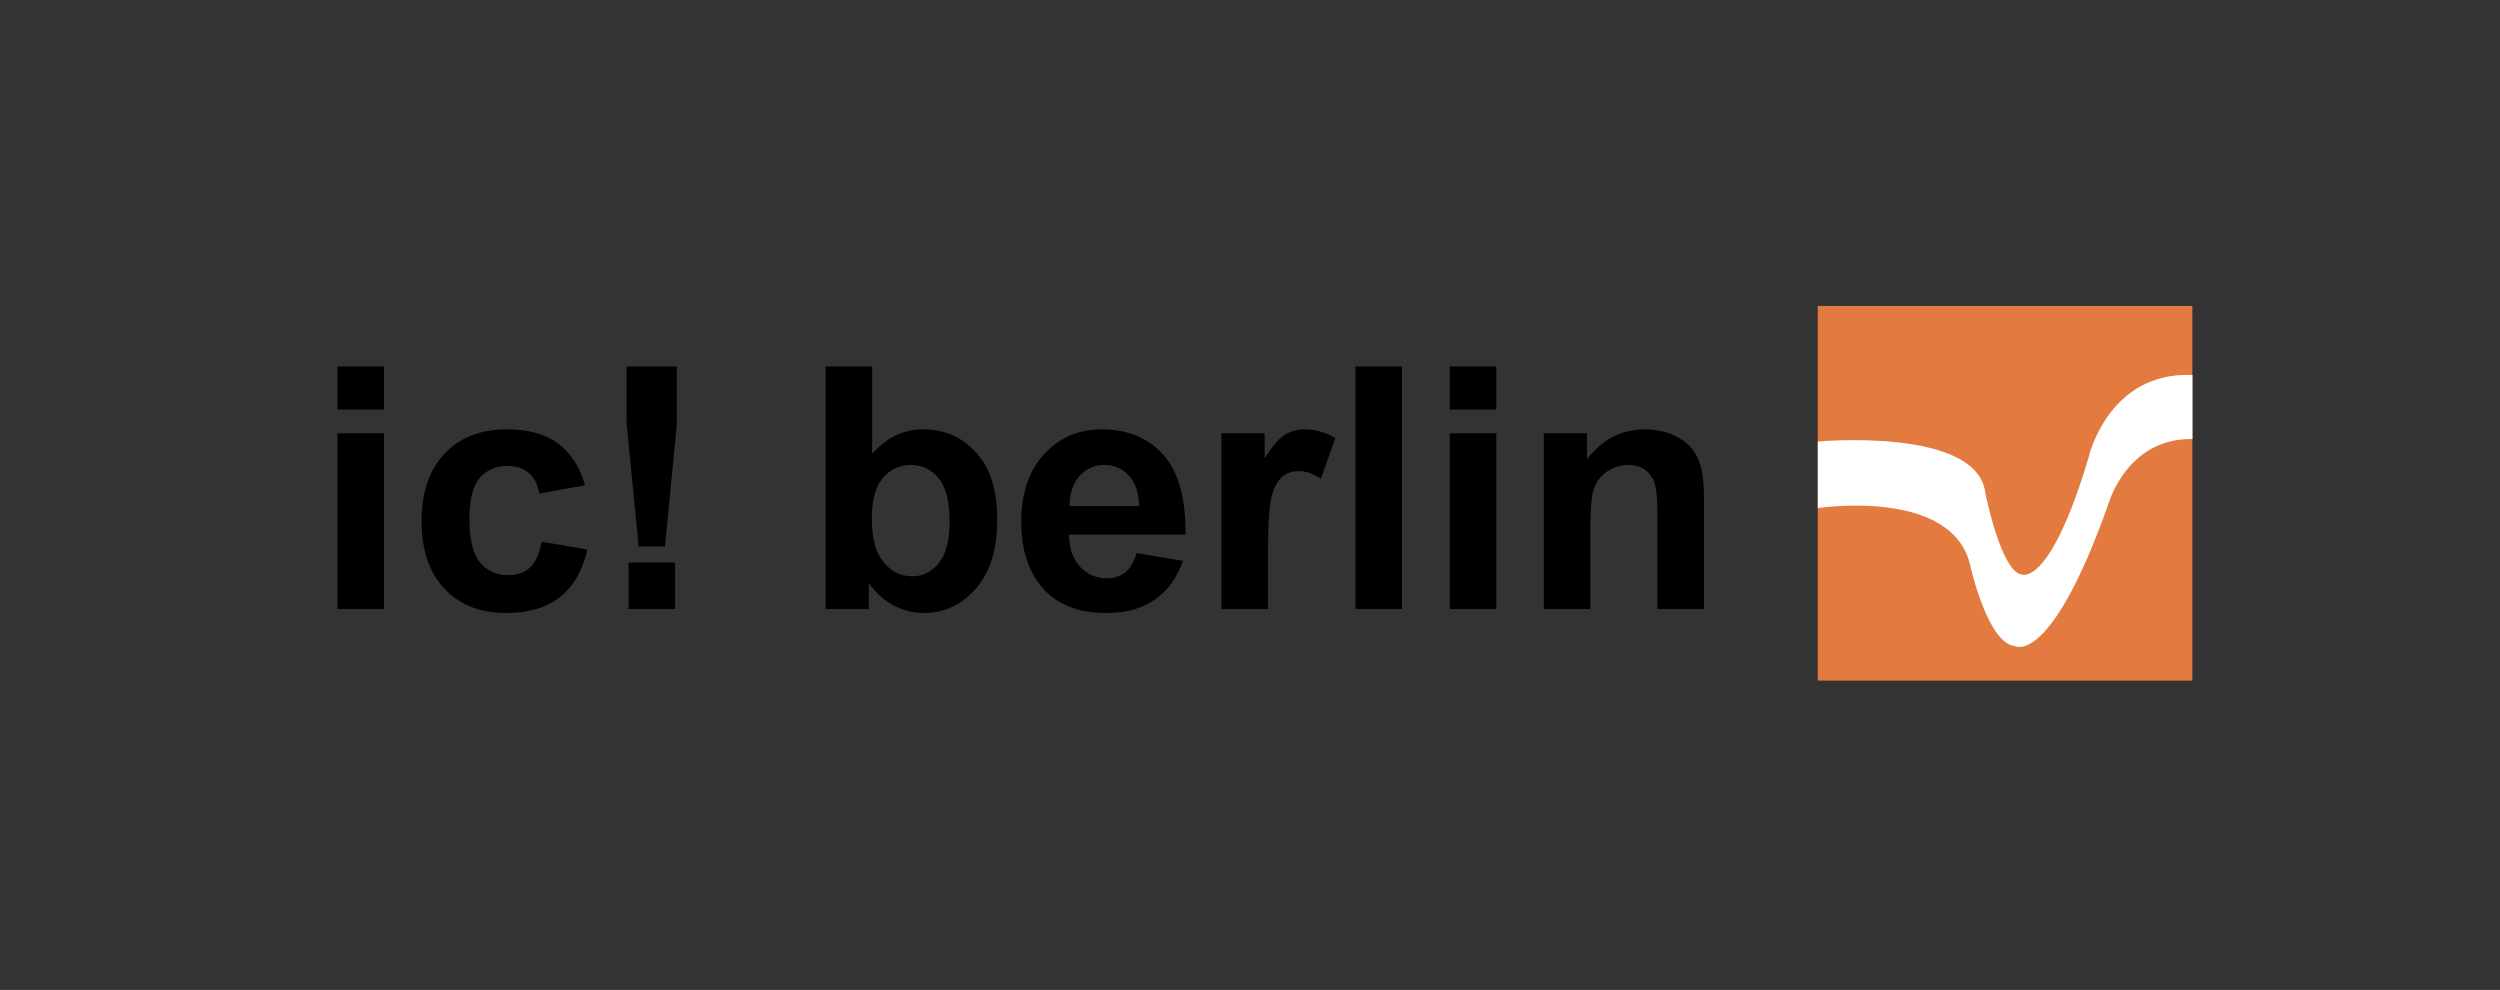
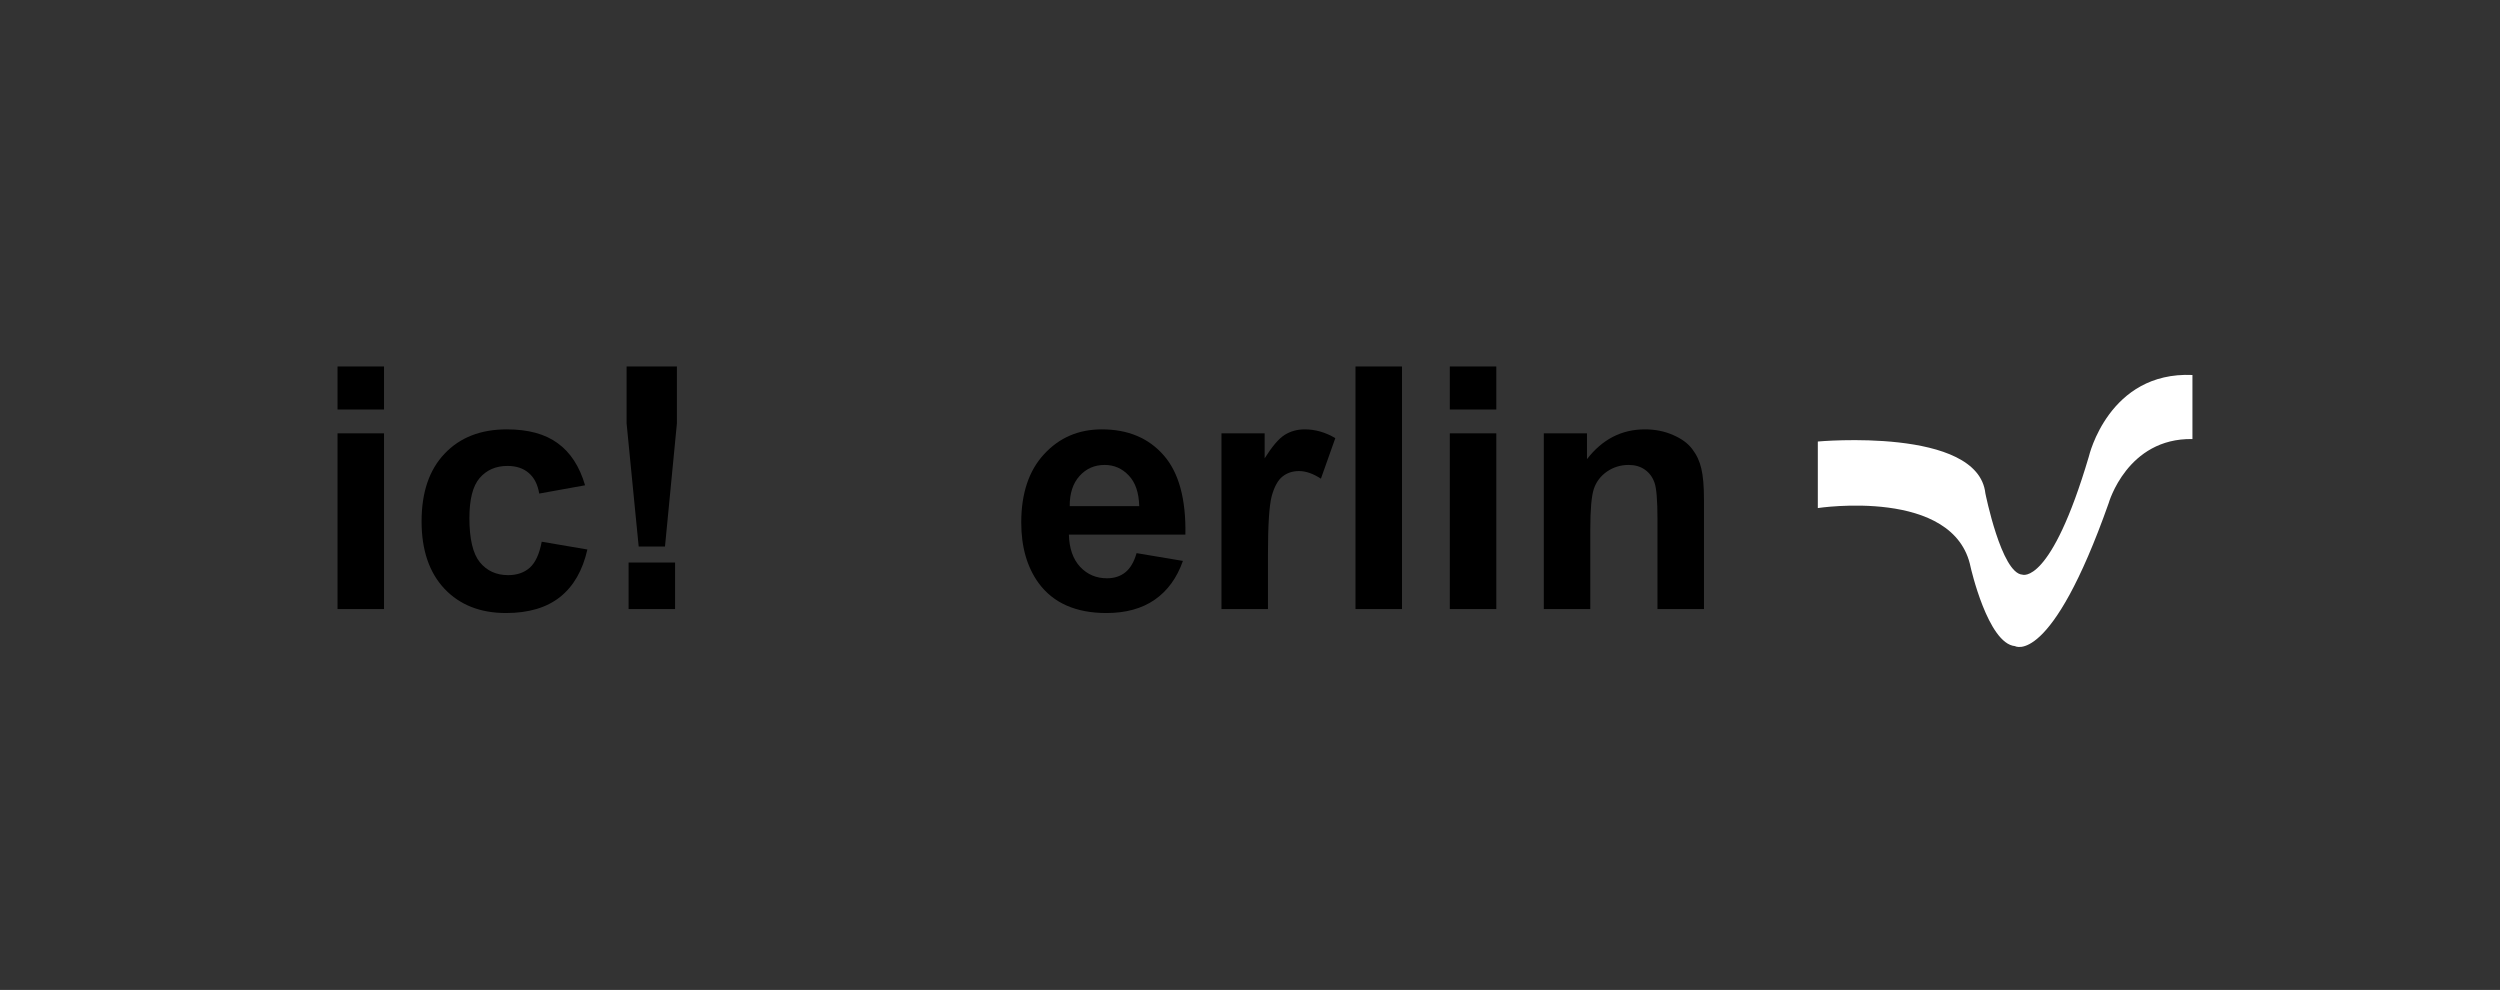
<svg xmlns="http://www.w3.org/2000/svg" width="447" height="177" viewBox="0 0 447 177" fill="none">
  <rect x="0" y="0" width="447" height="177" fill="#333333" stroke="none" />
  <g clip-path="url(#clip0_6289_3504)">
-     <path d="M391.999 54.701H325.009V121.692H391.999V54.701Z" fill="#E37B40" />
+     <path d="M391.999 54.701V121.692H391.999V54.701Z" fill="#E37B40" />
    <path d="M325.009 78.945C325.009 78.945 353.66 76.304 354.984 88.201C354.984 88.201 357.85 102.522 361.599 102.747C361.599 102.747 366.665 104.73 373.496 81.594C373.496 81.594 377.02 66.39 392.008 67.048V78.503C380.328 78.287 377.029 89.967 377.029 89.967C366.673 119.276 360.283 115.527 360.283 115.527C355.435 115.085 352.352 101.422 352.352 101.422C349.486 87.101 325.026 90.841 325.026 90.841V78.945H325.009Z" fill="white" />
    <path d="M60.35 73.22V65.527H68.663V73.22H60.35ZM60.35 108.9V77.48H68.663V108.9H60.35Z" fill="black" />
    <path d="M104.61 86.77L96.415 88.249C96.139 86.612 95.508 85.379 94.521 84.551C93.555 83.723 92.293 83.308 90.734 83.308C88.663 83.308 87.007 84.028 85.764 85.468C84.541 86.888 83.93 89.275 83.93 92.628C83.93 96.356 84.551 98.989 85.793 100.528C87.056 102.066 88.742 102.835 90.853 102.835C92.431 102.835 93.723 102.391 94.728 101.504C95.734 100.597 96.445 99.048 96.859 96.859L105.024 98.249C104.176 101.997 102.549 104.827 100.143 106.741C97.736 108.654 94.511 109.61 90.468 109.61C85.872 109.61 82.204 108.161 79.462 105.261C76.74 102.362 75.379 98.348 75.379 93.22C75.379 88.032 76.75 83.999 79.492 81.119C82.233 78.22 85.942 76.77 90.616 76.77C94.442 76.77 97.48 77.598 99.728 79.255C101.997 80.892 103.624 83.397 104.61 86.77Z" fill="black" />
    <path d="M114.196 97.717L112.036 75.705V65.527H121.03V75.705L118.9 97.717H114.196ZM112.391 108.9V100.587H120.705V108.9H112.391Z" fill="black" />
-     <path d="M147.628 108.9V65.527H155.942V81.149C158.506 78.23 161.543 76.77 165.054 76.77C168.881 76.77 172.046 78.16 174.551 80.942C177.056 83.703 178.309 87.677 178.309 92.865C178.309 98.23 177.027 102.362 174.463 105.261C171.918 108.161 168.822 109.61 165.173 109.61C163.378 109.61 161.603 109.167 159.847 108.279C158.111 107.372 156.612 106.04 155.35 104.285V108.9H147.628ZM155.883 92.51C155.883 95.764 156.395 98.171 157.421 99.729C158.861 101.938 160.774 103.042 163.161 103.042C164.995 103.042 166.553 102.263 167.835 100.705C169.137 99.127 169.788 96.652 169.788 93.279C169.788 89.689 169.137 87.105 167.835 85.527C166.534 83.93 164.867 83.131 162.835 83.131C160.843 83.131 159.186 83.91 157.865 85.468C156.543 87.007 155.883 89.354 155.883 92.51Z" fill="black" />
    <path d="M203.22 98.9L211.504 100.291C210.439 103.328 208.753 105.646 206.445 107.244C204.157 108.821 201.287 109.61 197.836 109.61C192.372 109.61 188.329 107.825 185.705 104.255C183.634 101.395 182.599 97.786 182.599 93.427C182.599 88.22 183.96 84.147 186.682 81.208C189.404 78.249 192.845 76.77 197.007 76.77C201.682 76.77 205.37 78.318 208.072 81.415C210.774 84.492 212.066 89.216 211.948 95.587H191.12C191.179 98.052 191.849 99.975 193.131 101.356C194.413 102.717 196.011 103.397 197.924 103.397C199.226 103.397 200.321 103.042 201.208 102.332C202.096 101.622 202.767 100.478 203.22 98.9ZM203.694 90.498C203.634 88.092 203.013 86.267 201.83 85.025C200.646 83.762 199.206 83.131 197.51 83.131C195.696 83.131 194.196 83.792 193.013 85.113C191.83 86.435 191.248 88.23 191.267 90.498H203.694Z" fill="black" />
    <path d="M226.711 108.9H218.398V77.48H226.12V81.948C227.441 79.837 228.625 78.447 229.67 77.776C230.735 77.105 231.938 76.77 233.28 76.77C235.173 76.77 236.998 77.293 238.753 78.338L236.179 85.587C234.779 84.679 233.477 84.226 232.274 84.226C231.11 84.226 230.124 84.551 229.315 85.202C228.506 85.833 227.865 86.987 227.392 88.664C226.938 90.34 226.711 93.851 226.711 99.196V108.9Z" fill="black" />
    <path d="M242.362 108.9V65.527H250.676V108.9H242.362Z" fill="black" />
    <path d="M259.226 73.22V65.527H267.54V73.22H259.226ZM259.226 108.9V77.48H267.54V108.9H259.226Z" fill="black" />
    <path d="M304.67 108.9H296.357V92.865C296.357 89.472 296.179 87.283 295.824 86.297C295.469 85.291 294.887 84.512 294.079 83.959C293.29 83.407 292.333 83.131 291.209 83.131C289.769 83.131 288.477 83.525 287.333 84.314C286.189 85.103 285.4 86.149 284.966 87.451C284.552 88.752 284.345 91.159 284.345 94.669V108.9H276.031V77.48H283.753V82.096C286.495 78.545 289.947 76.77 294.108 76.77C295.943 76.77 297.619 77.105 299.138 77.776C300.657 78.427 301.801 79.265 302.57 80.291C303.359 81.316 303.901 82.48 304.197 83.782C304.513 85.084 304.67 86.948 304.67 89.374V108.9Z" fill="black" />
  </g>
  <defs>
    <clipPath id="clip0_6289_3504">
      <rect width="336" height="82.169" fill="white" transform="translate(56 47.826)" />
    </clipPath>
  </defs>
</svg>